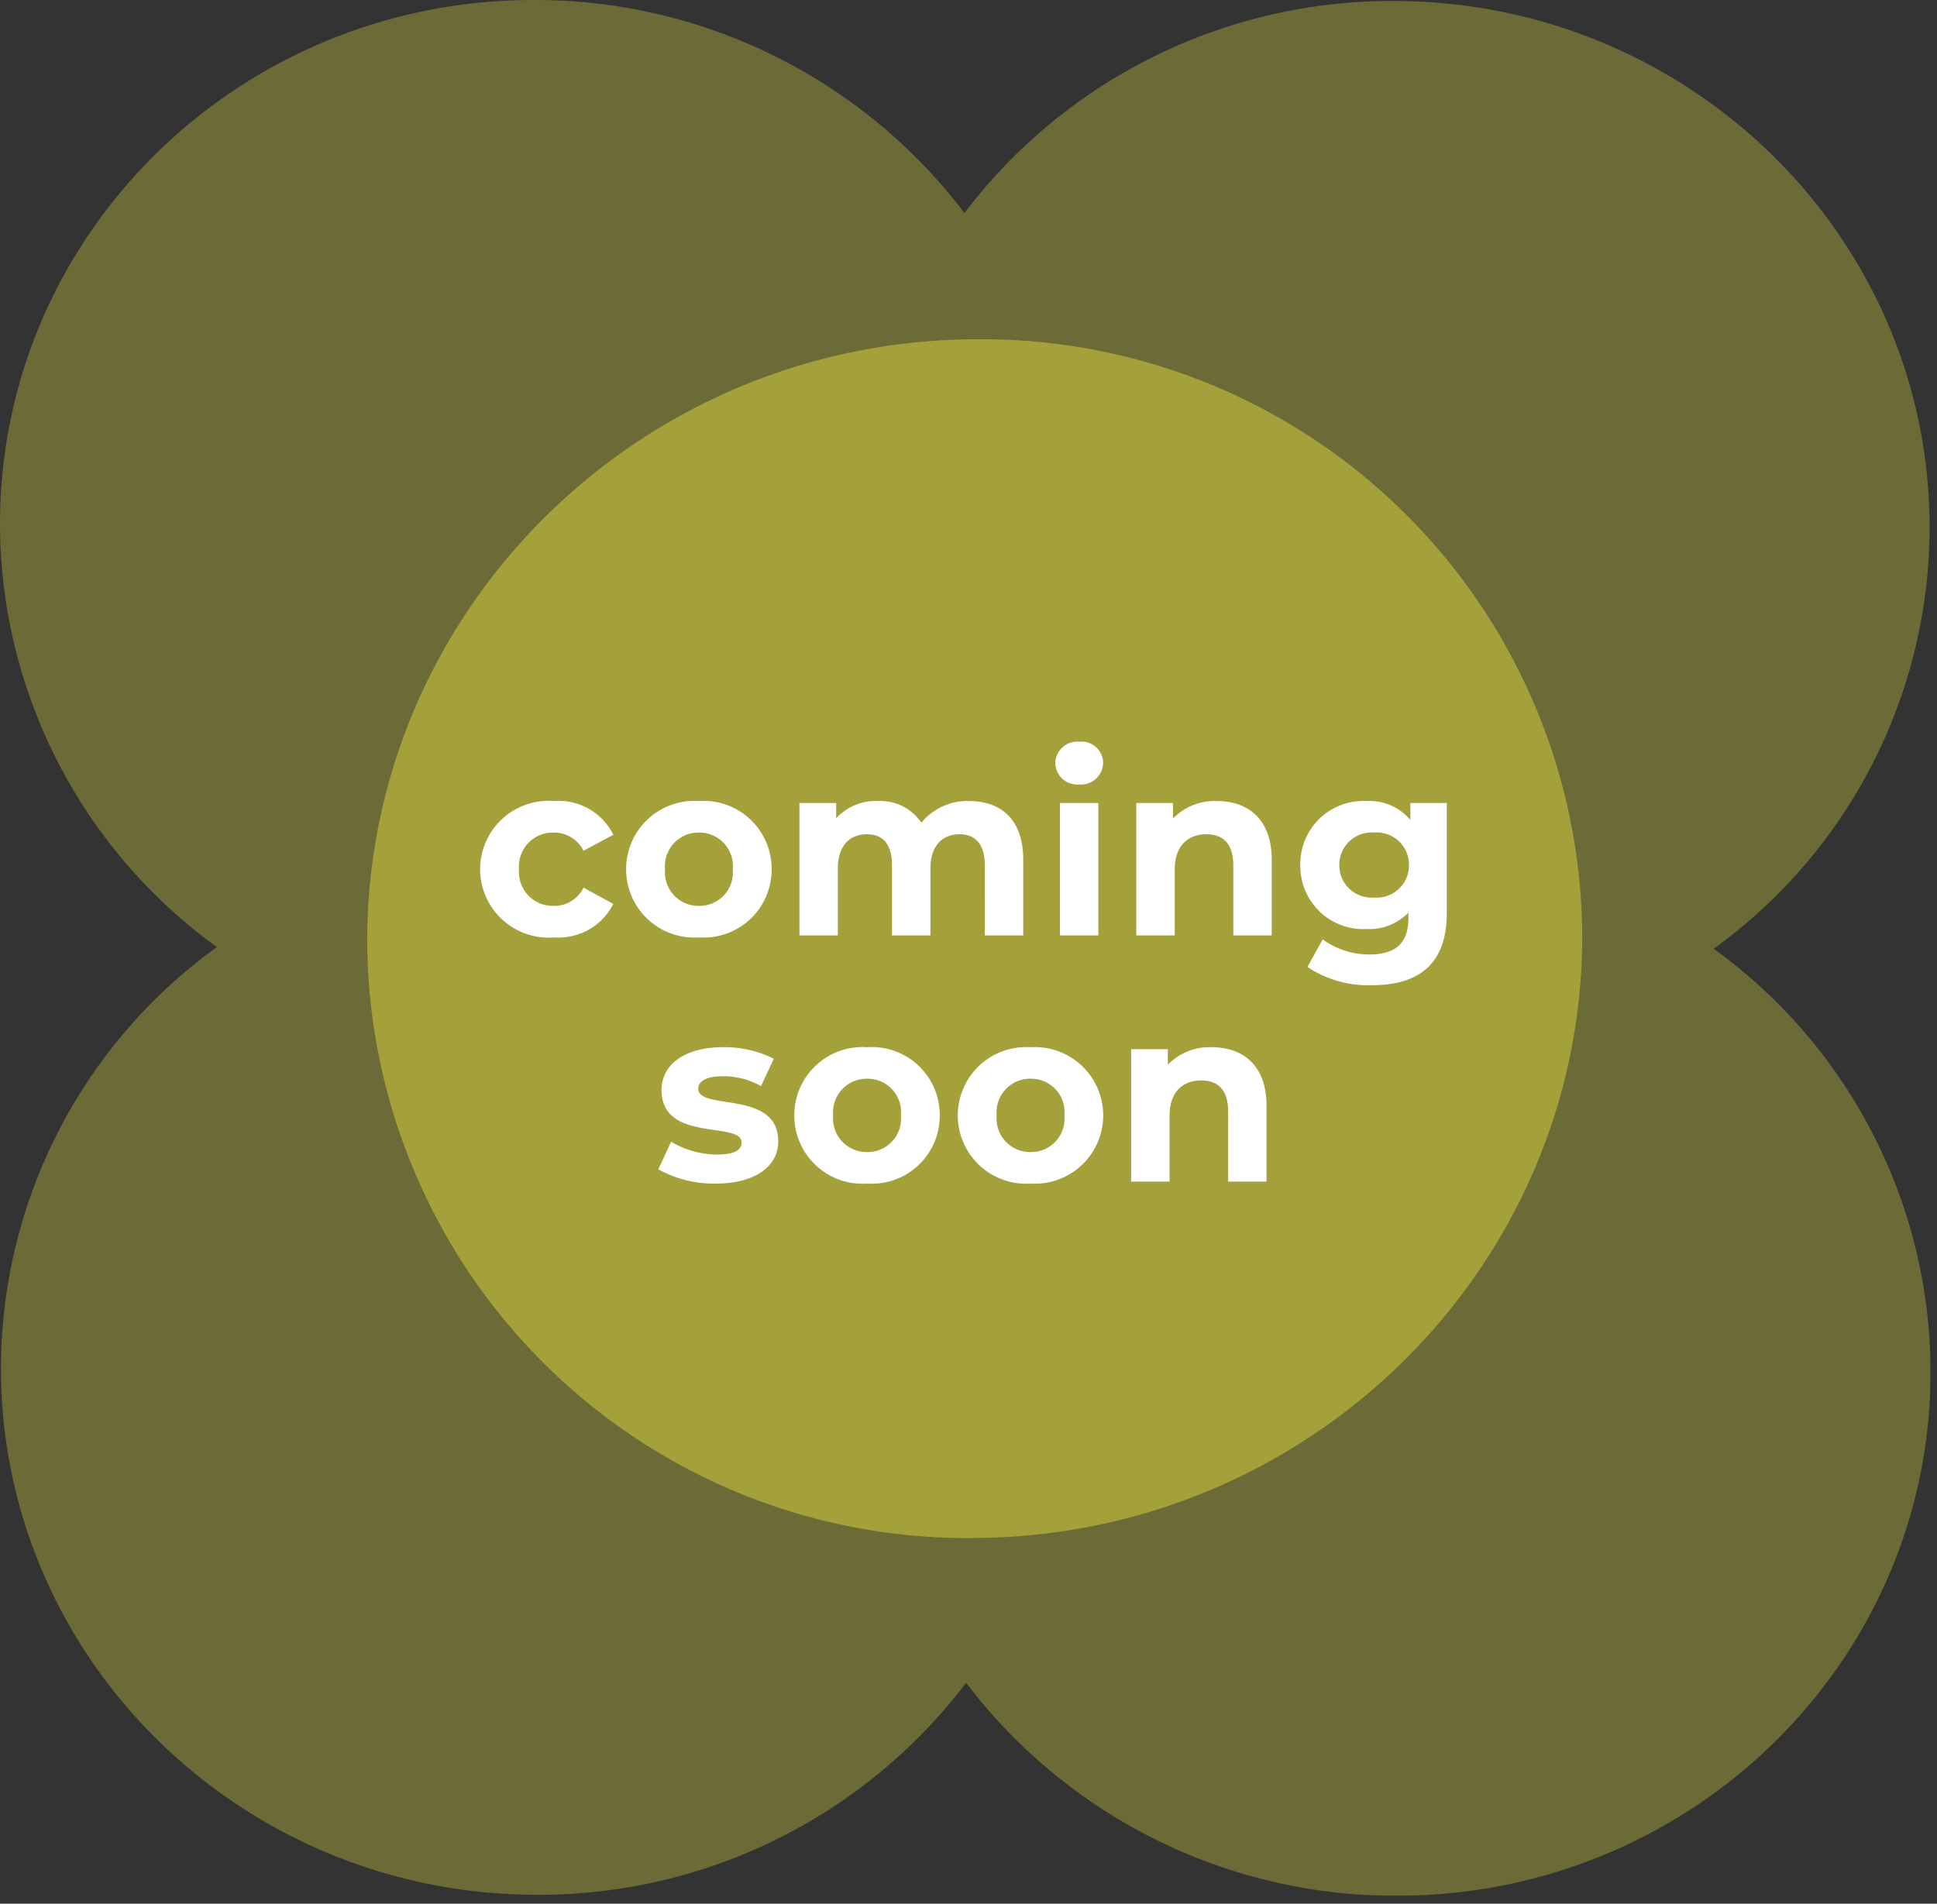
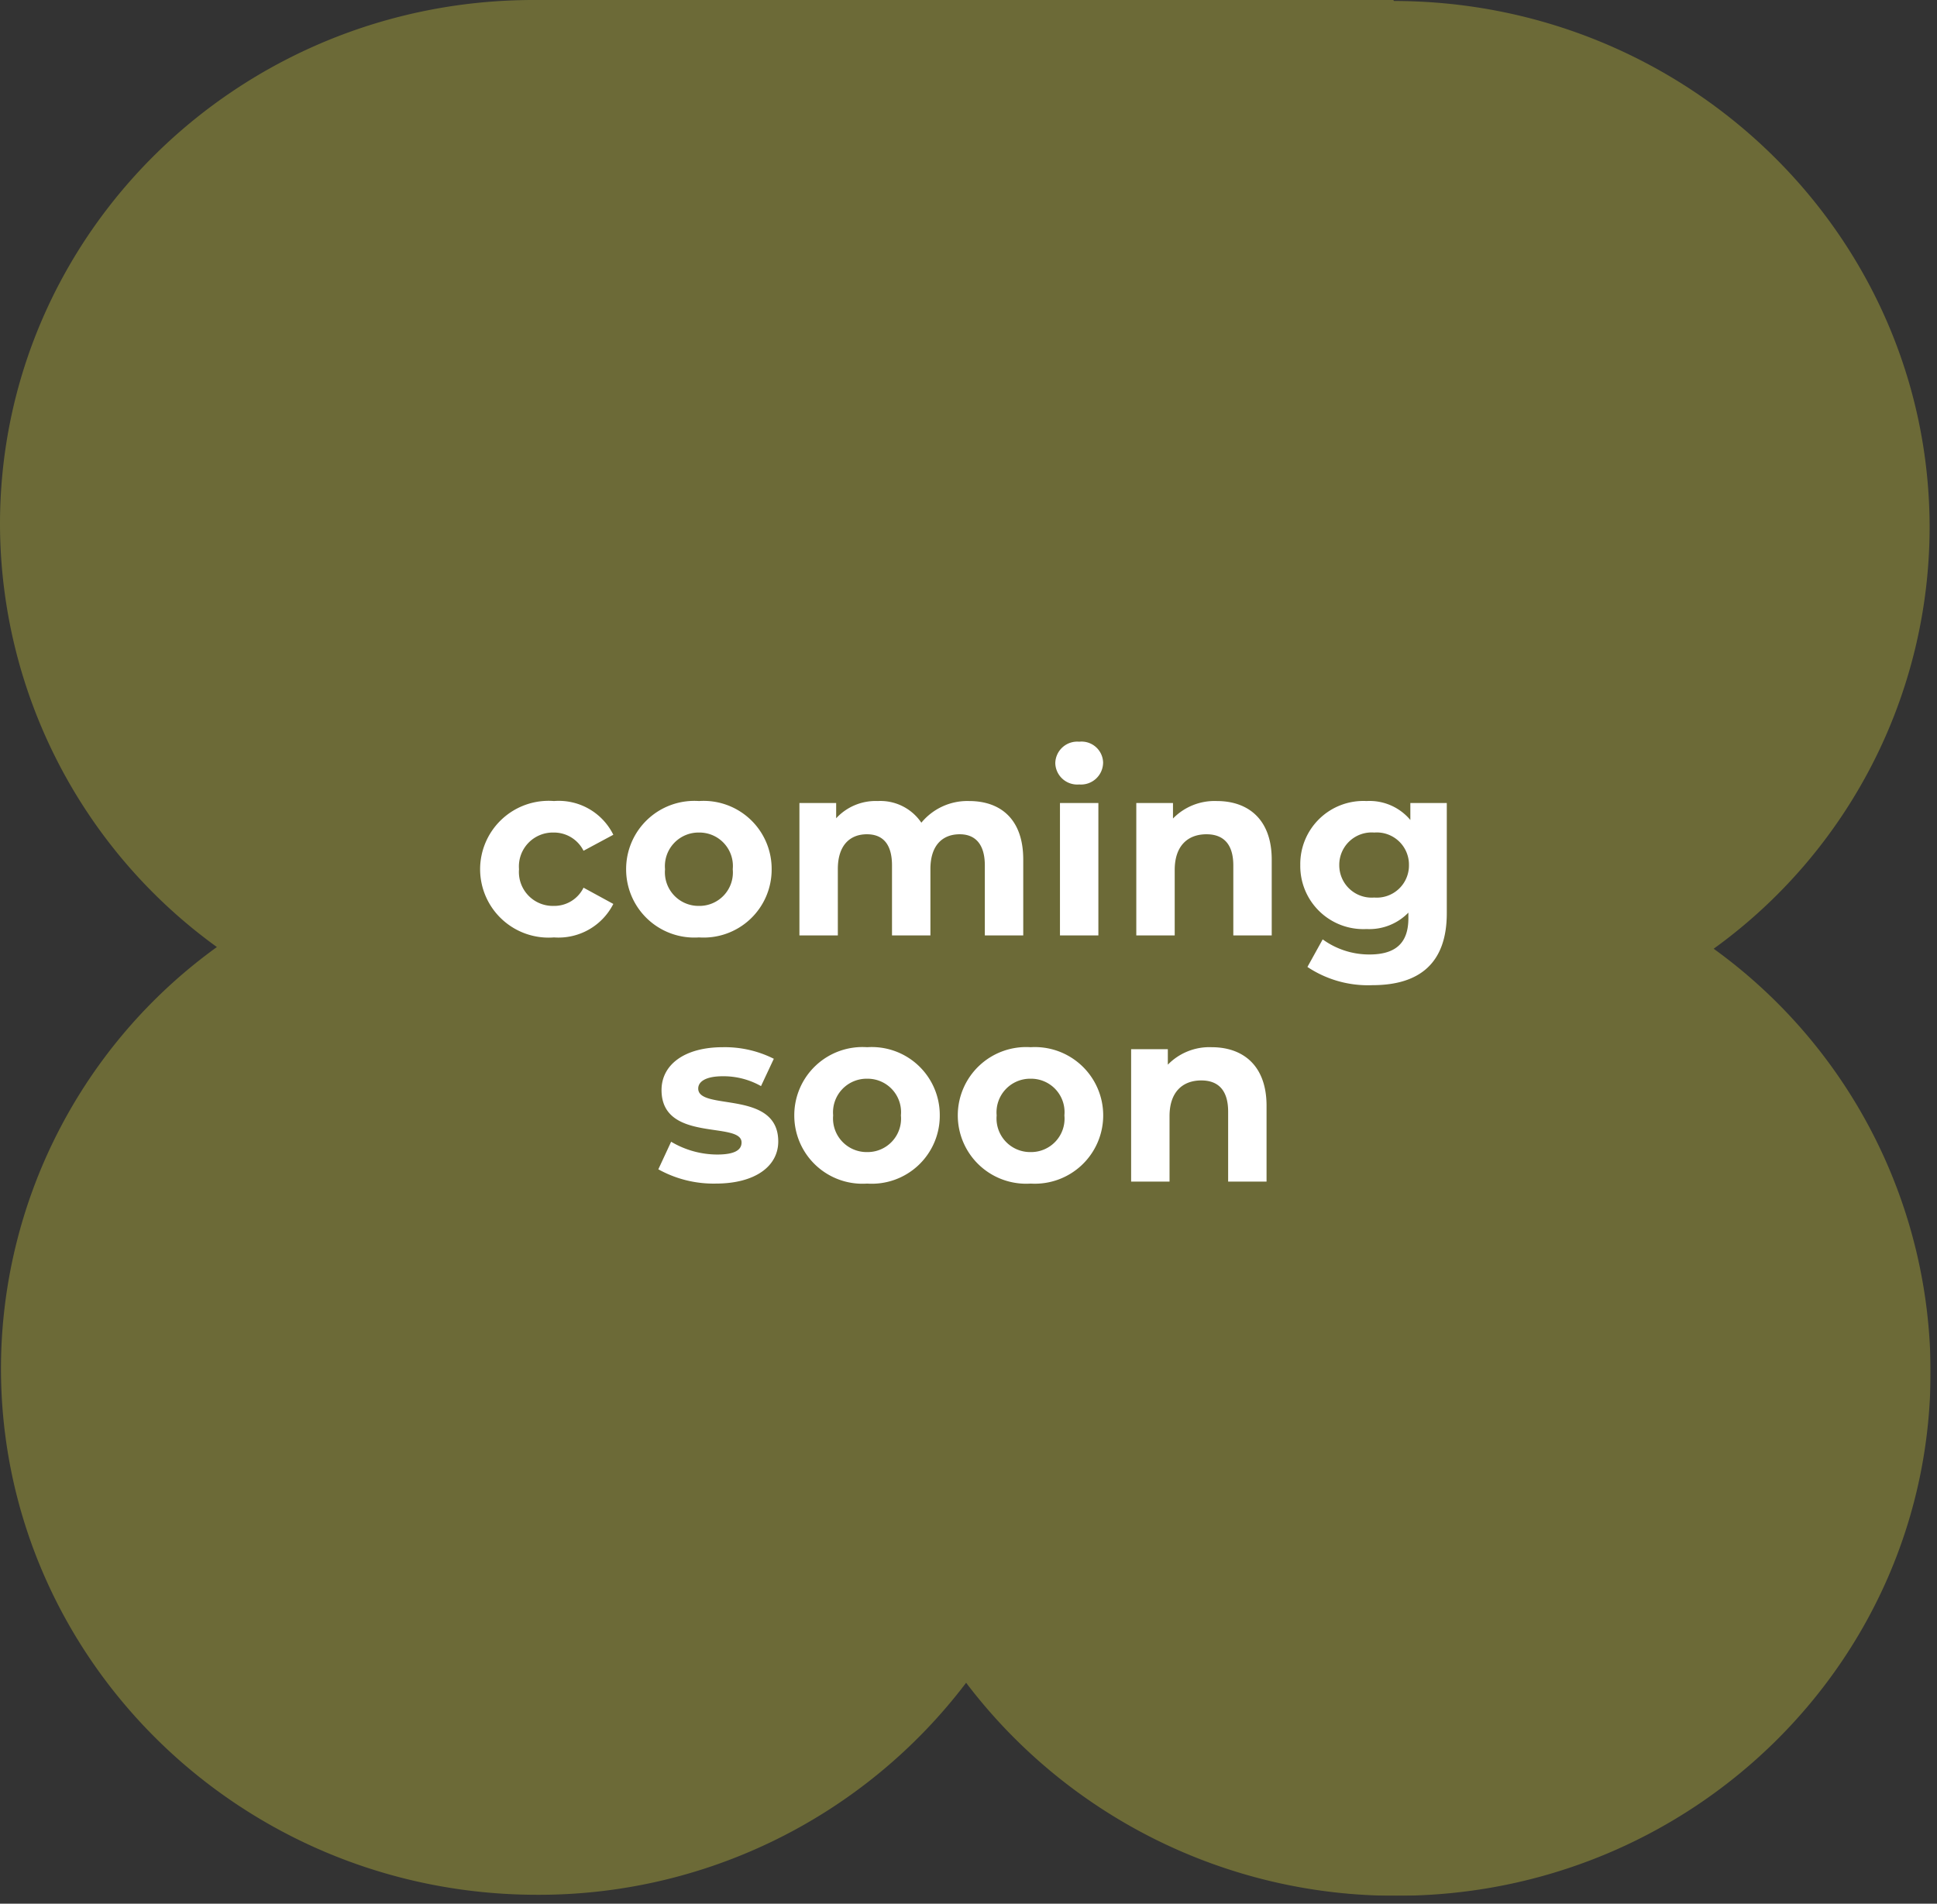
<svg xmlns="http://www.w3.org/2000/svg" width="118" height="116" viewBox="0 0 118 116">
  <rect x="0" y="0" width="118" height="116" fill="#333333" stroke="none" />
  <defs>
    <clipPath id="a">
      <rect width="117.609" height="115.517" fill="none" />
    </clipPath>
    <clipPath id="e">
      <rect width="118" height="116" />
    </clipPath>
  </defs>
  <g id="d" clip-path="url(#e)">
    <g clip-path="url(#a)">
      <g clip-path="url(#a)">
        <g opacity="0.45">
          <g clip-path="url(#a)">
-             <path d="M58.855,102.537a32.819,32.819,0,0,0,26.2,12.979c18,.021,32.574-14.293,32.554-31.972A31.864,31.864,0,0,0,104.395,57.81a31.7,31.7,0,0,0,13.155-25.7C117.53,14.429,102.922.08,84.923.06a32.656,32.656,0,0,0-26.17,12.919A32.817,32.817,0,0,0,32.555,0C14.555-.021-.02,14.294,0,31.973A31.865,31.865,0,0,0,13.213,57.706,31.7,31.7,0,0,0,.059,83.408c.02,17.68,14.627,32.027,32.627,32.048a32.65,32.65,0,0,0,26.169-12.919" fill="#B1AE3B" />
+             <path d="M58.855,102.537a32.819,32.819,0,0,0,26.2,12.979c18,.021,32.574-14.293,32.554-31.972A31.864,31.864,0,0,0,104.395,57.81a31.7,31.7,0,0,0,13.155-25.7C117.53,14.429,102.922.08,84.923.06A32.817,32.817,0,0,0,32.555,0C14.555-.021-.02,14.294,0,31.973A31.865,31.865,0,0,0,13.213,57.706,31.7,31.7,0,0,0,.059,83.408c.02,17.68,14.627,32.027,32.627,32.048a32.65,32.65,0,0,0,26.169-12.919" fill="#B1AE3B" />
          </g>
        </g>
-         <path d="M59.29,93.718a36.551,36.551,0,0,1-36.922-36.43c.048-20.171,16.658-36.563,37.1-36.614A36.553,36.553,0,0,1,96.389,57.1c-.049,20.17-16.659,36.562-37.1,36.613" fill="rgba(177, 174, 59, 0.8)" />
      </g>
    </g>
    <path d="M-25.252.12a3.744,3.744,0,0,0,3.615-2.04l-1.815-.99A1.985,1.985,0,0,1-25.267-1.8a2.065,2.065,0,0,1-2.115-2.235A2.065,2.065,0,0,1-25.267-6.27a2.012,2.012,0,0,1,1.815,1.11l1.815-.975A3.707,3.707,0,0,0-25.252-8.19a4.172,4.172,0,0,0-4.5,4.155A4.172,4.172,0,0,0-25.252.12Zm8.835,0a4.142,4.142,0,0,0,4.425-4.155A4.142,4.142,0,0,0-16.417-8.19a4.154,4.154,0,0,0-4.44,4.155A4.154,4.154,0,0,0-16.417.12Zm0-1.92a2.048,2.048,0,0,1-2.07-2.235,2.048,2.048,0,0,1,2.07-2.235,2.037,2.037,0,0,1,2.055,2.235A2.037,2.037,0,0,1-16.417-1.8ZM.038-8.19a3.629,3.629,0,0,0-2.91,1.32A3.012,3.012,0,0,0-5.528-8.19,3.268,3.268,0,0,0-8.062-7.14v-.93H-10.3V0h2.34V-4.05c0-1.44.735-2.115,1.77-2.115.975,0,1.53.6,1.53,1.9V0h2.34V-4.05c0-1.44.735-2.115,1.785-2.115.945,0,1.53.6,1.53,1.9V0h2.34V-4.62C3.338-7.08,1.958-8.19.038-8.19ZM6.742-9.2A1.346,1.346,0,0,0,8.2-10.545a1.314,1.314,0,0,0-1.455-1.26A1.338,1.338,0,0,0,5.287-10.5,1.338,1.338,0,0,0,6.742-9.2ZM5.572,0h2.34V-8.07H5.572Zm9.555-8.19a3.533,3.533,0,0,0-2.67,1.065V-8.07H10.222V0h2.34V-3.99c0-1.485.81-2.175,1.935-2.175,1.035,0,1.635.6,1.635,1.9V0h2.34V-4.62C18.472-7.08,17.033-8.19,15.128-8.19Zm11.79.12v1.035a3.239,3.239,0,0,0-2.67-1.155,3.842,3.842,0,0,0-4.035,3.9,3.842,3.842,0,0,0,4.035,3.9,3.322,3.322,0,0,0,2.55-1v.345c0,1.455-.72,2.205-2.37,2.205A4.823,4.823,0,0,1,21.577.24l-.93,1.68a6.648,6.648,0,0,0,3.96,1.11c2.91,0,4.53-1.38,4.53-4.38V-8.07Zm-2.2,5.76a1.972,1.972,0,0,1-2.13-1.98,1.972,1.972,0,0,1,2.13-1.98,1.96,1.96,0,0,1,2.115,1.98A1.96,1.96,0,0,1,24.713-2.31ZM-15.4,15.12c2.415,0,3.81-1.065,3.81-2.565,0-3.18-4.875-1.845-4.875-3.225,0-.42.45-.75,1.5-.75a4.634,4.634,0,0,1,2.325.6l.78-1.665a6.636,6.636,0,0,0-3.105-.705c-2.355,0-3.735,1.08-3.735,2.61,0,3.225,4.875,1.875,4.875,3.195,0,.45-.405.735-1.485.735a5.521,5.521,0,0,1-2.805-.78l-.78,1.68A6.928,6.928,0,0,0-15.4,15.12Zm9.225,0a4.142,4.142,0,0,0,4.425-4.155A4.142,4.142,0,0,0-6.173,6.81a4.154,4.154,0,0,0-4.44,4.155A4.154,4.154,0,0,0-6.173,15.12Zm0-1.92a2.048,2.048,0,0,1-2.07-2.235A2.048,2.048,0,0,1-6.173,8.73a2.037,2.037,0,0,1,2.055,2.235A2.037,2.037,0,0,1-6.173,13.2Zm9.96,1.92a4.163,4.163,0,1,0,0-8.31,4.164,4.164,0,1,0,0,8.31Zm0-1.92a2.048,2.048,0,0,1-2.07-2.235A2.048,2.048,0,0,1,3.787,8.73a2.037,2.037,0,0,1,2.055,2.235A2.037,2.037,0,0,1,3.787,13.2ZM14.813,6.81a3.533,3.533,0,0,0-2.67,1.065V6.93H9.907V15h2.34V11.01c0-1.485.81-2.175,1.935-2.175,1.035,0,1.635.6,1.635,1.9V15h2.34V10.38C18.158,7.92,16.717,6.81,14.813,6.81Z" transform="translate(59 57)" fill="#fff" />
  </g>
</svg>